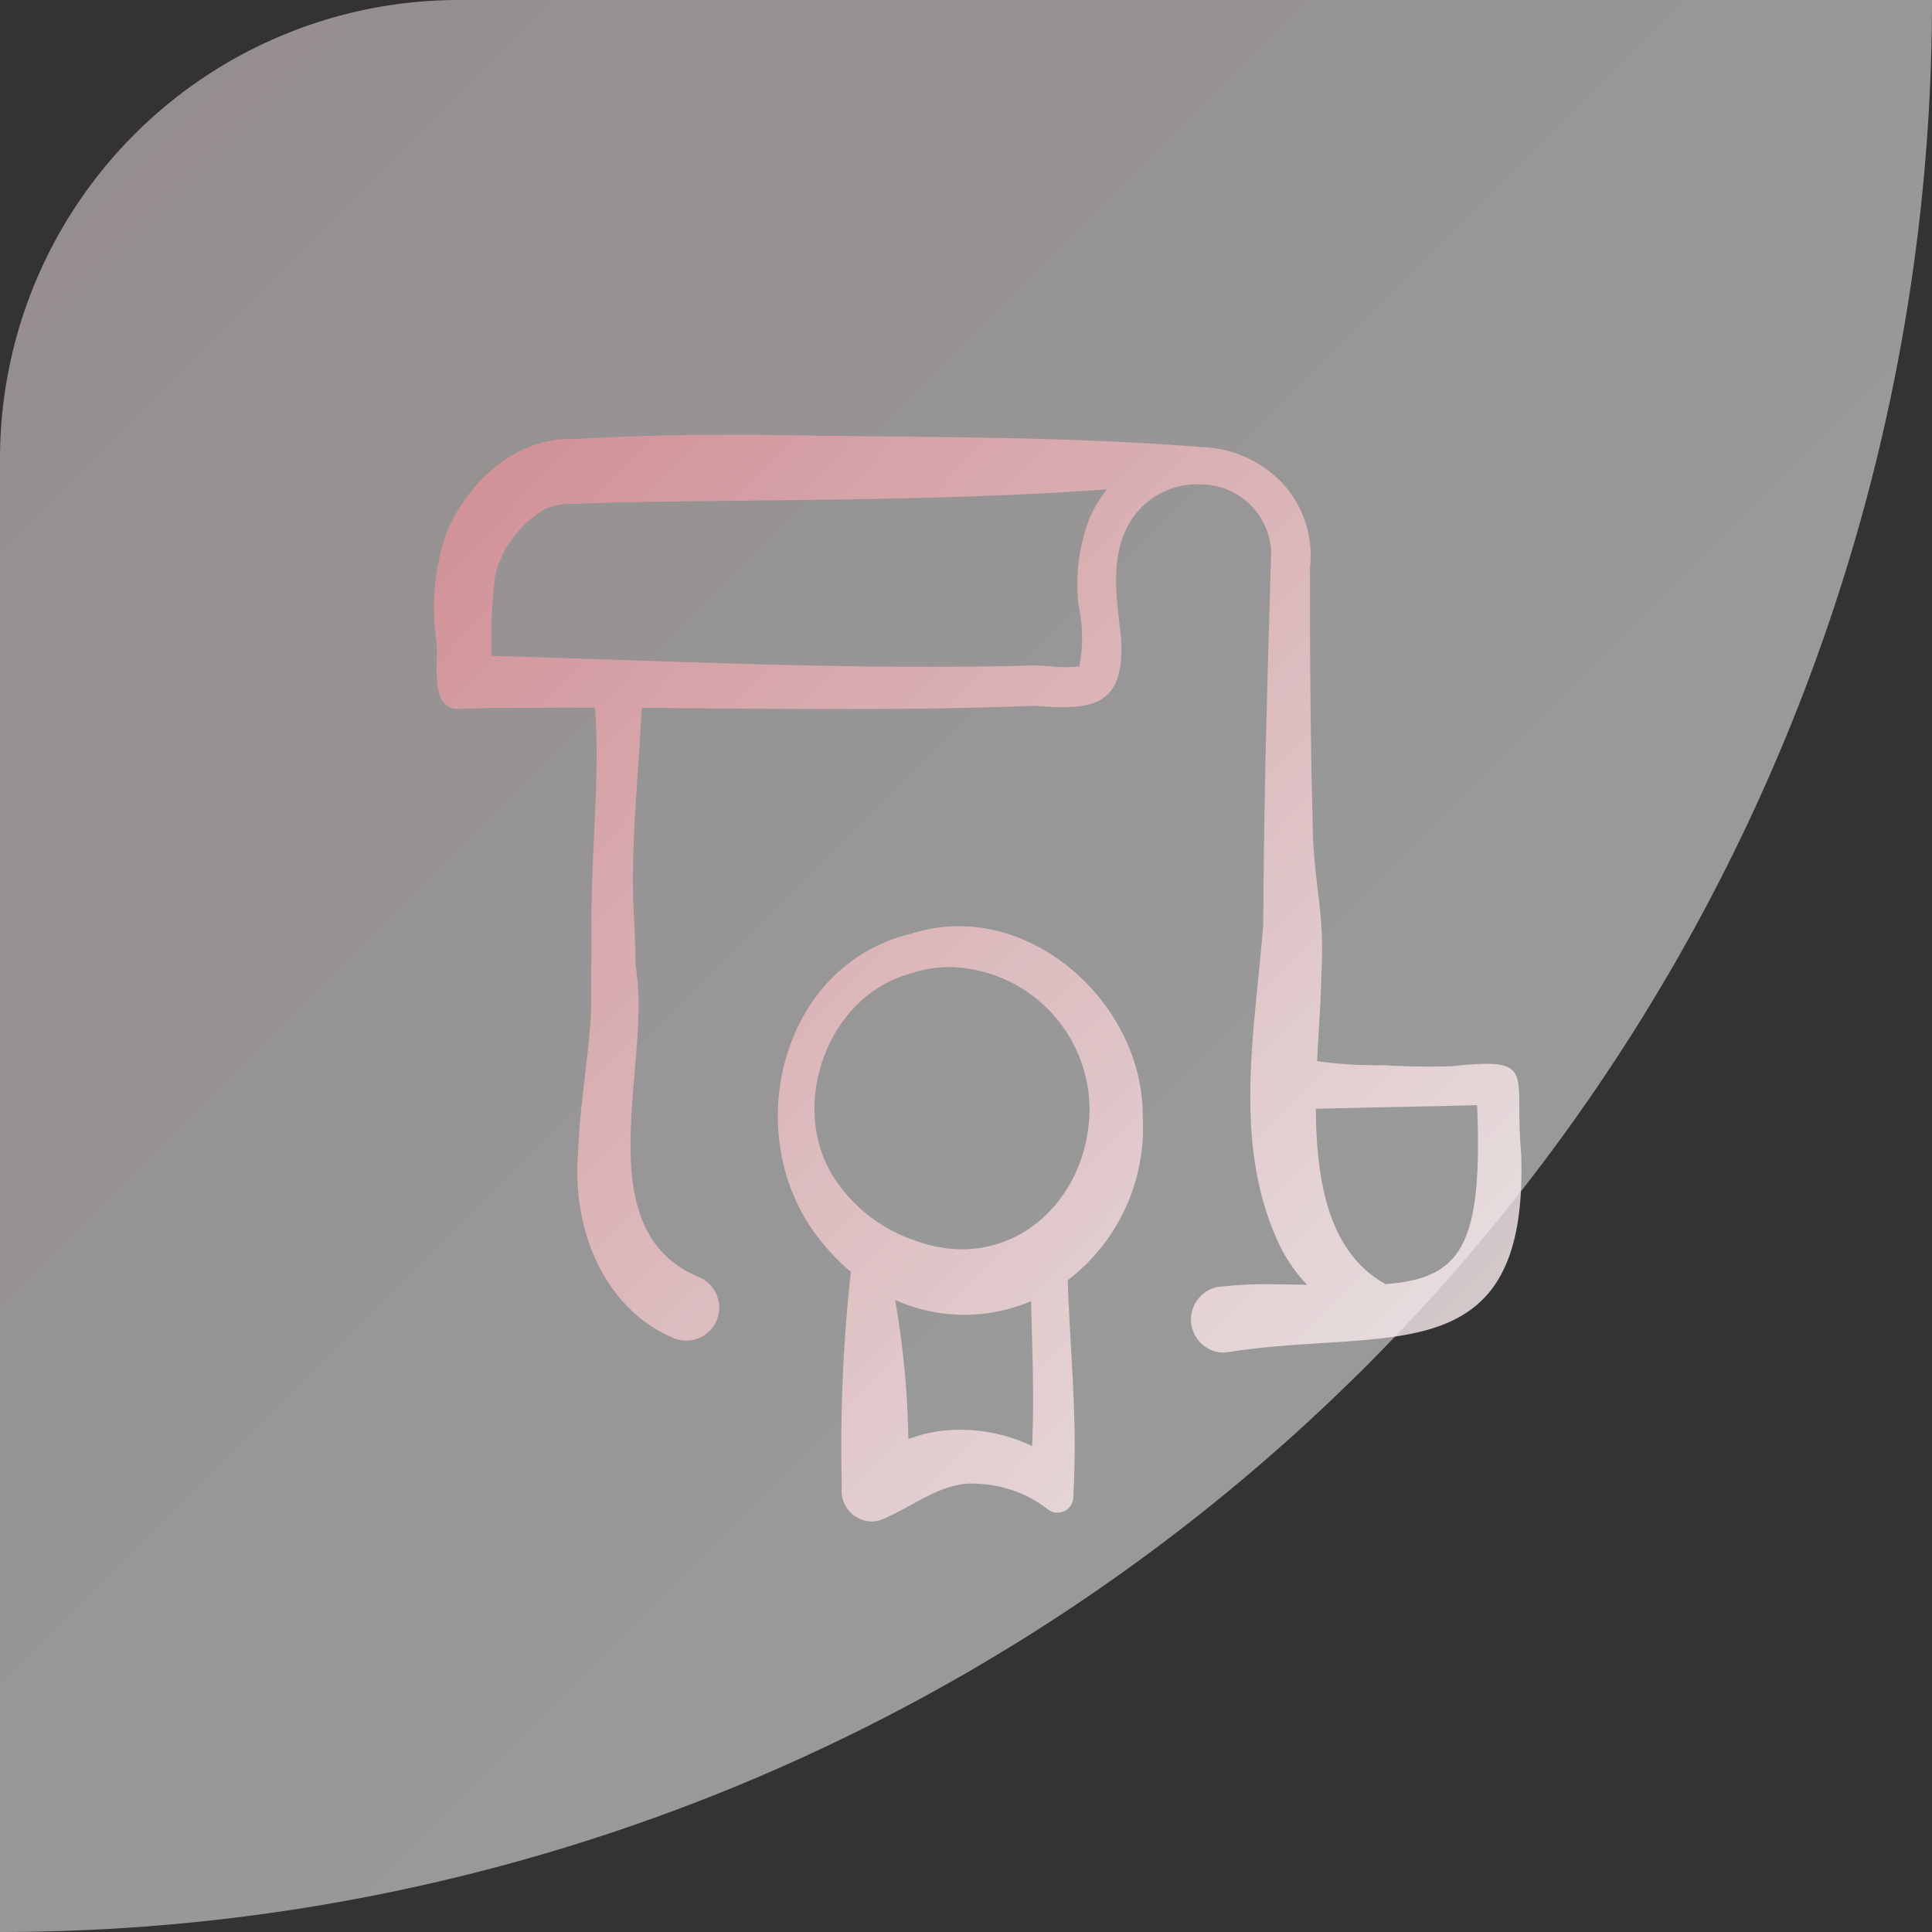
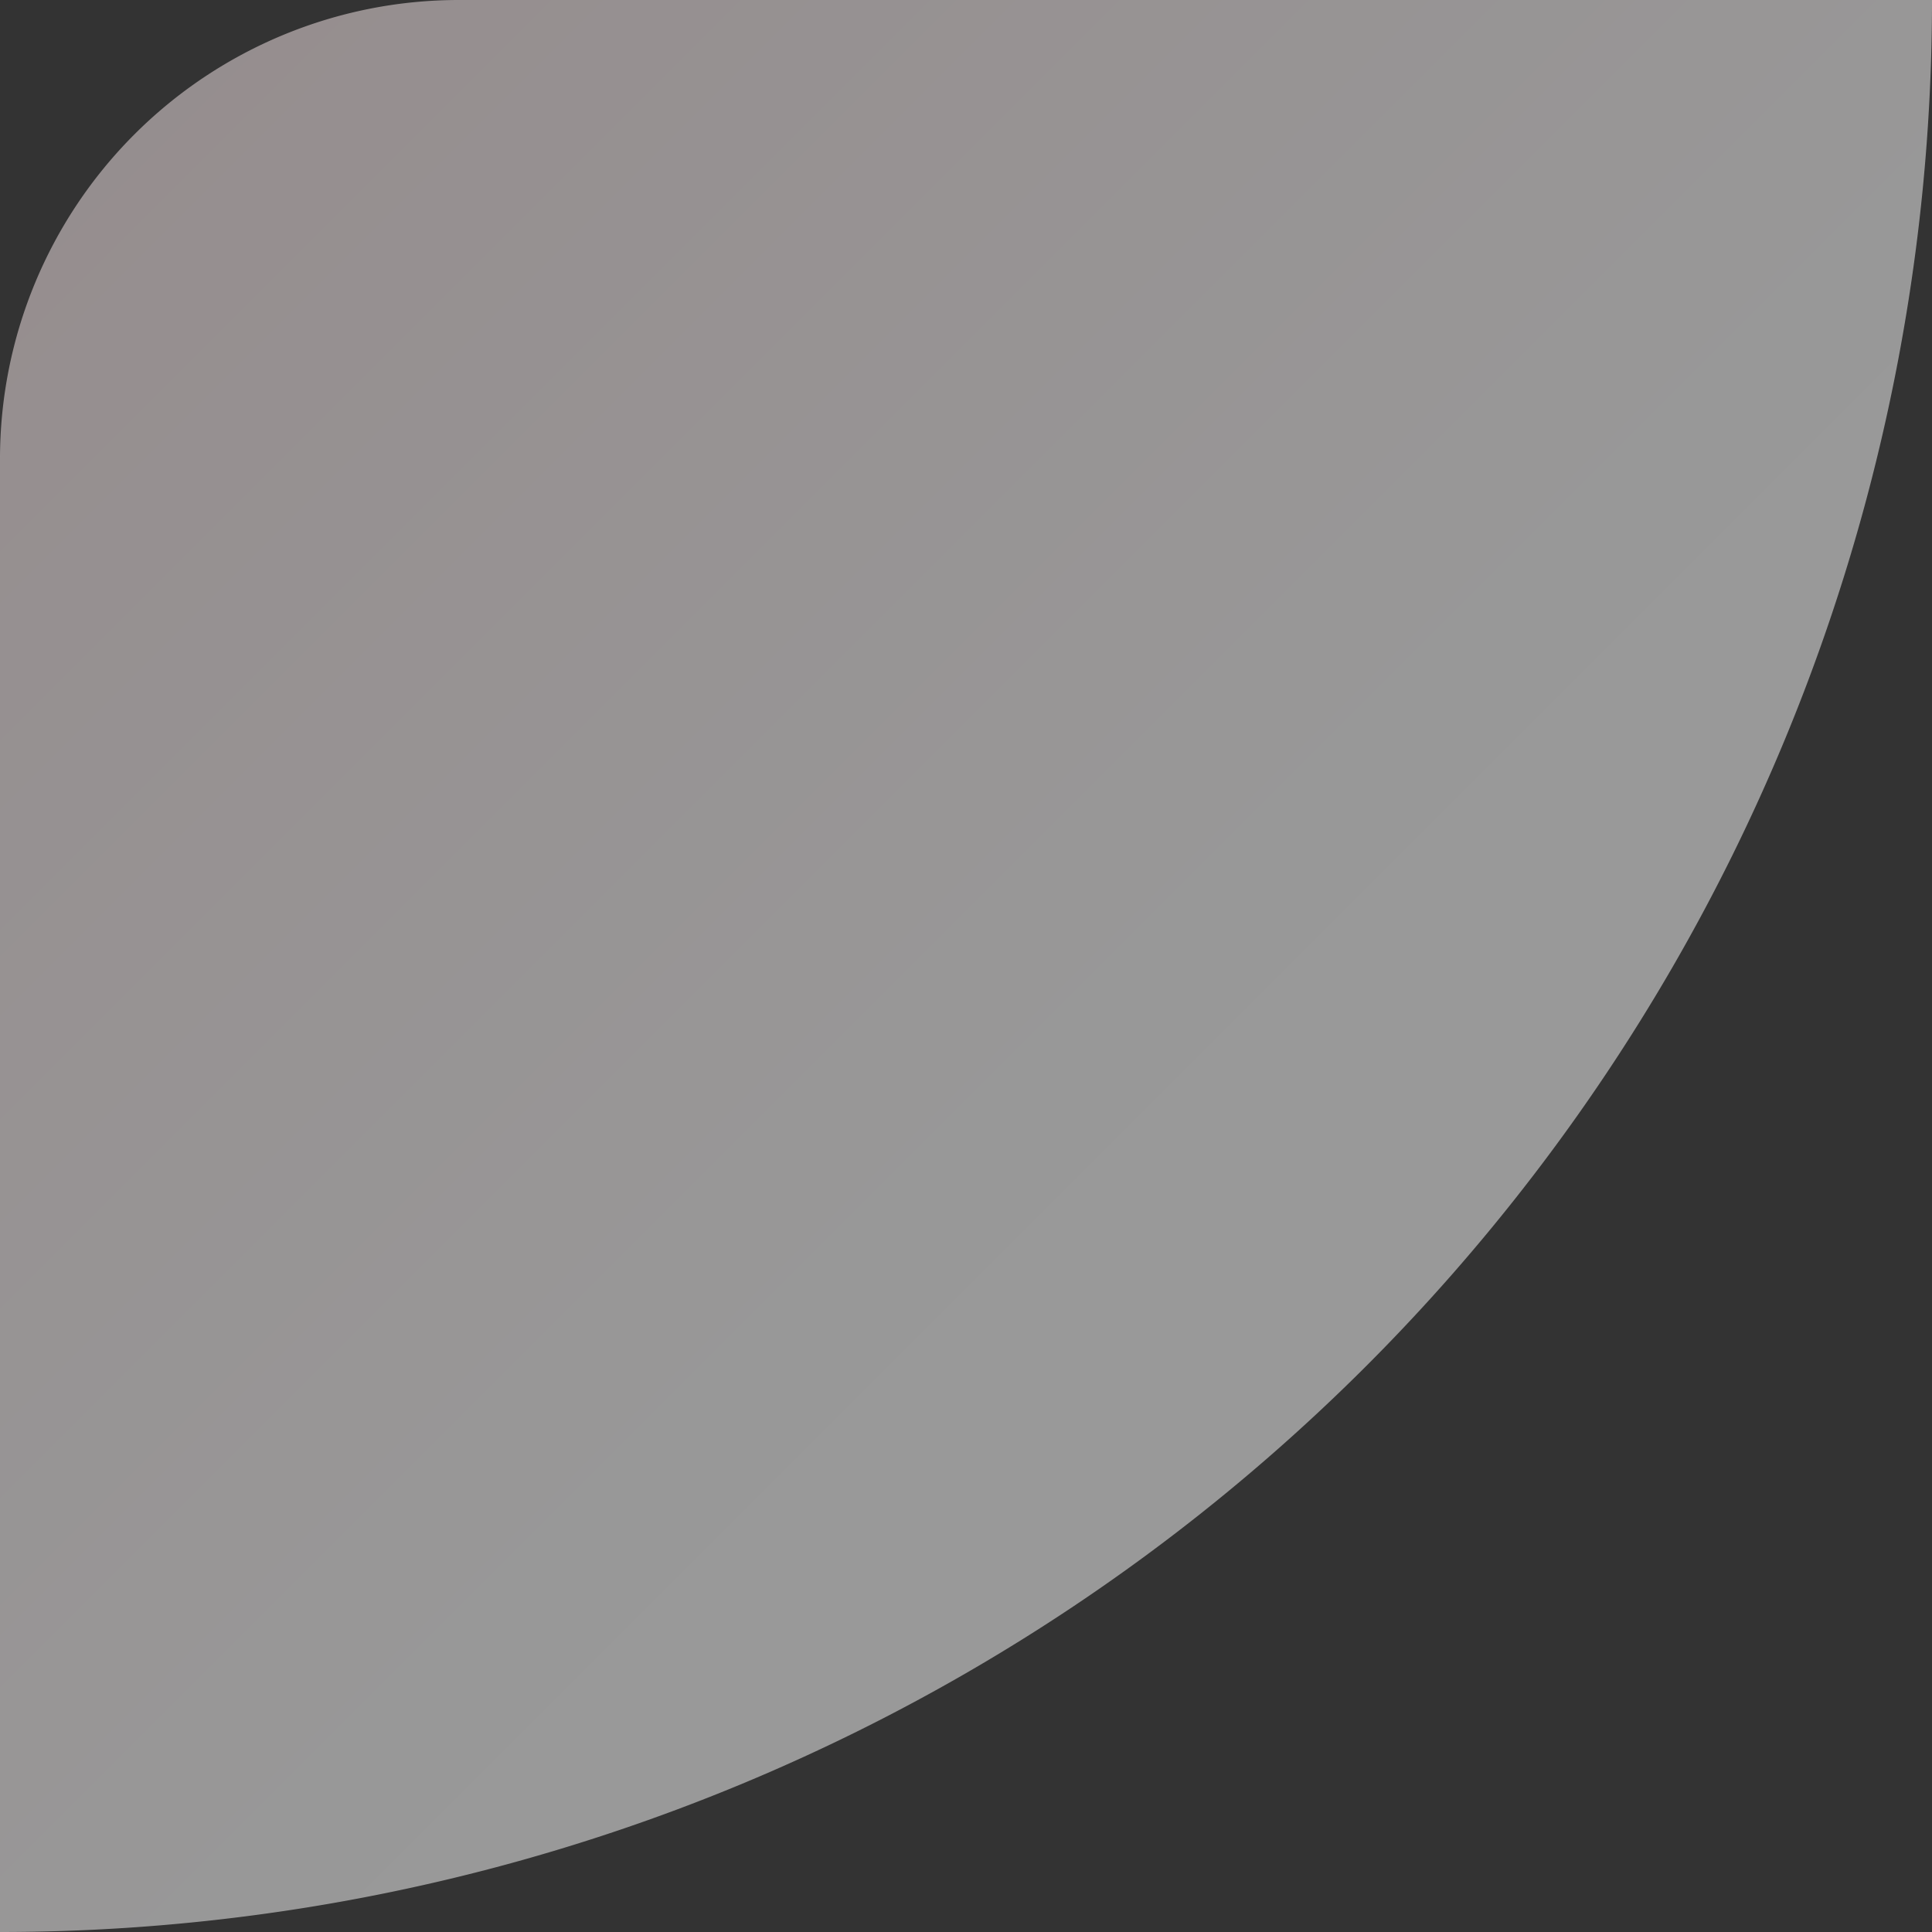
<svg xmlns="http://www.w3.org/2000/svg" width="80" height="80" viewBox="0 0 80 80">
  <rect x="0" y="0" width="80" height="80" fill="#333333" stroke="none" />
  <defs>
    <linearGradient id="linear-gradient" x1="1" y1="1" x2="0" gradientUnits="objectBoundingBox">
      <stop offset="0" stop-color="#fff" />
      <stop offset="0.417" stop-color="#fff" />
      <stop offset="1" stop-color="#f8e7e9" />
    </linearGradient>
    <linearGradient id="linear-gradient-2" x1="-1.303" y1="-0.055" x2="0.5" y2="1.613" gradientUnits="objectBoundingBox">
      <stop offset="0" stop-color="#c8414e" />
      <stop offset="1" stop-color="#fff" />
    </linearGradient>
  </defs>
  <g id="Group_40213" data-name="Group 40213" transform="translate(-1 -1)">
    <g id="icon" transform="translate(1 1)">
      <path id="bg" d="M19,0H80a0,0,0,0,1,0,0V0A80,80,0,0,1,0,80H0a0,0,0,0,1,0,0V19A19,19,0,0,1,19,0Z" transform="translate(0 0)" opacity="0.5" fill="url(#linear-gradient)" />
      <g id="certificate-icon" transform="translate(17.999 17.752)" opacity="0.8">
-         <rect id="container" width="45" height="45" transform="translate(0.001 0.247)" fill="#fff" opacity="0" />
-         <path id="Union_25" data-name="Union 25" d="M13277.858,12395.58a66.054,66.054,0,0,1,.374-8.909,9.131,9.131,0,0,1-1.256-1.3c-3.4-4.2-1.76-11.408,3.78-12.714,4.732-1.5,9.607,2.832,9.562,7.6a7.949,7.949,0,0,1-3.106,6.759c.017.588.051,1.176.08,1.764.091,1.646.228,3.787.207,5.42-.007.258-.007.521-.013.781a.014.014,0,0,0,.013.007l-.013.007c0,.251-.04.778-.044,1.035a.653.653,0,0,1-1.015.5,5.058,5.058,0,0,0-2.989-1.089c-1.43-.1-2.568.919-3.857,1.453a1.147,1.147,0,0,1-.49.111A1.268,1.268,0,0,1,13277.858,12395.58Zm7.878-1.7c.093-2,.007-4-.044-6a7.007,7.007,0,0,1-5.627-.05,36.7,36.7,0,0,1,.548,5.761,5.928,5.928,0,0,1,2.149-.384A6.912,6.912,0,0,1,13285.736,12393.881Zm-5.069-19.553c-3.387.932-4.989,5.38-3.2,8.338a6.444,6.444,0,0,0,3.406,2.7c3.827,1.43,7.177-1.5,7.243-5.38a5.919,5.919,0,0,0-5.768-5.939A5.1,5.1,0,0,0,13280.667,12374.328Zm12.72,12.971a18.351,18.351,0,0,1,2.077-.121c.592.007,1.143.018,1.663.027a6.3,6.3,0,0,1-1.169-1.7c-1.953-4.175-.984-8.84-.65-13.222.036-5.8.163-9.647.327-15.436a2.923,2.923,0,0,0-2.855-2.785h-.01a3.248,3.248,0,0,0-3.193,1.98c-.588,1.336-.317,2.933-.156,4.372.17,2.842-1.166,3.019-3.584,2.814-5.4.214-10.84.124-16.264.087-.1,2.077-.3,4.138-.354,6.209-.057,2.146.08,2.294.094,4.448.734,4.017-2.151,10.913,2.631,12.917a1.367,1.367,0,1,1-1.139,2.484c-2.922-1.292-4.127-4.662-3.867-7.654.073-2.01.428-3.847.538-5.79.017-2.145,0-2.241.02-4.386.03-2.715.341-5.526.141-8.234-1.482-.007-2.969,0-4.451.013l-1.176.037c-1.31.047-.8-2.121-.952-2.882a9.575,9.575,0,0,1,.421-4.389c.9-2.157,2.9-4.018,5.36-3.907,2.464-.144,4.962-.187,7.434-.177,6.118.123,12.406.026,18.5.514a4.848,4.848,0,0,1,2.818,1.025,4.381,4.381,0,0,1,1.653,3.947c0,.642,0,1.944,0,2.578.013,2.469.036,5.271.106,7.741,0,2.745.521,3.768.367,6.509-.014,1.042-.117,2.3-.177,3.627a18.451,18.451,0,0,0,2.778.167c.889.057,1.9.07,2.792.043,3.6-.387,2.564.241,2.879,3.61.317,9.194-5.541,7.2-12.076,8.219a1.6,1.6,0,0,1-.3.029A1.374,1.374,0,0,1,13293.387,12387.3Zm4.1-7.384c.017,3,.524,5.957,2.889,7.263,3.116-.247,4.027-1.562,3.787-7.41C13301.939,12379.821,13299.726,12379.861,13297.491,12379.915Zm-11.007-18.321a5.857,5.857,0,0,0,1.212.007,6.212,6.212,0,0,0-.026-2.5,7.613,7.613,0,0,1,.457-3.647,5.007,5.007,0,0,1,.718-1.188c-6.642.484-13.448.414-20.1.538-.461.01-1.386.043-1.847.063a3.169,3.169,0,0,0-1.272.187,4.425,4.425,0,0,0-2.113,2.752,20.777,20.777,0,0,0-.15,3.356c7.363.207,14.761.584,22.121.407.091-.007.184-.01.278-.01C13286,12361.558,13286.239,12361.575,13286.484,12361.594Z" transform="translate(-13260.999 -12351.755)" stroke="rgba(0,0,0,0)" stroke-miterlimit="10" stroke-width="1" fill="url(#linear-gradient-2)" />
-       </g>
+         </g>
    </g>
  </g>
</svg>